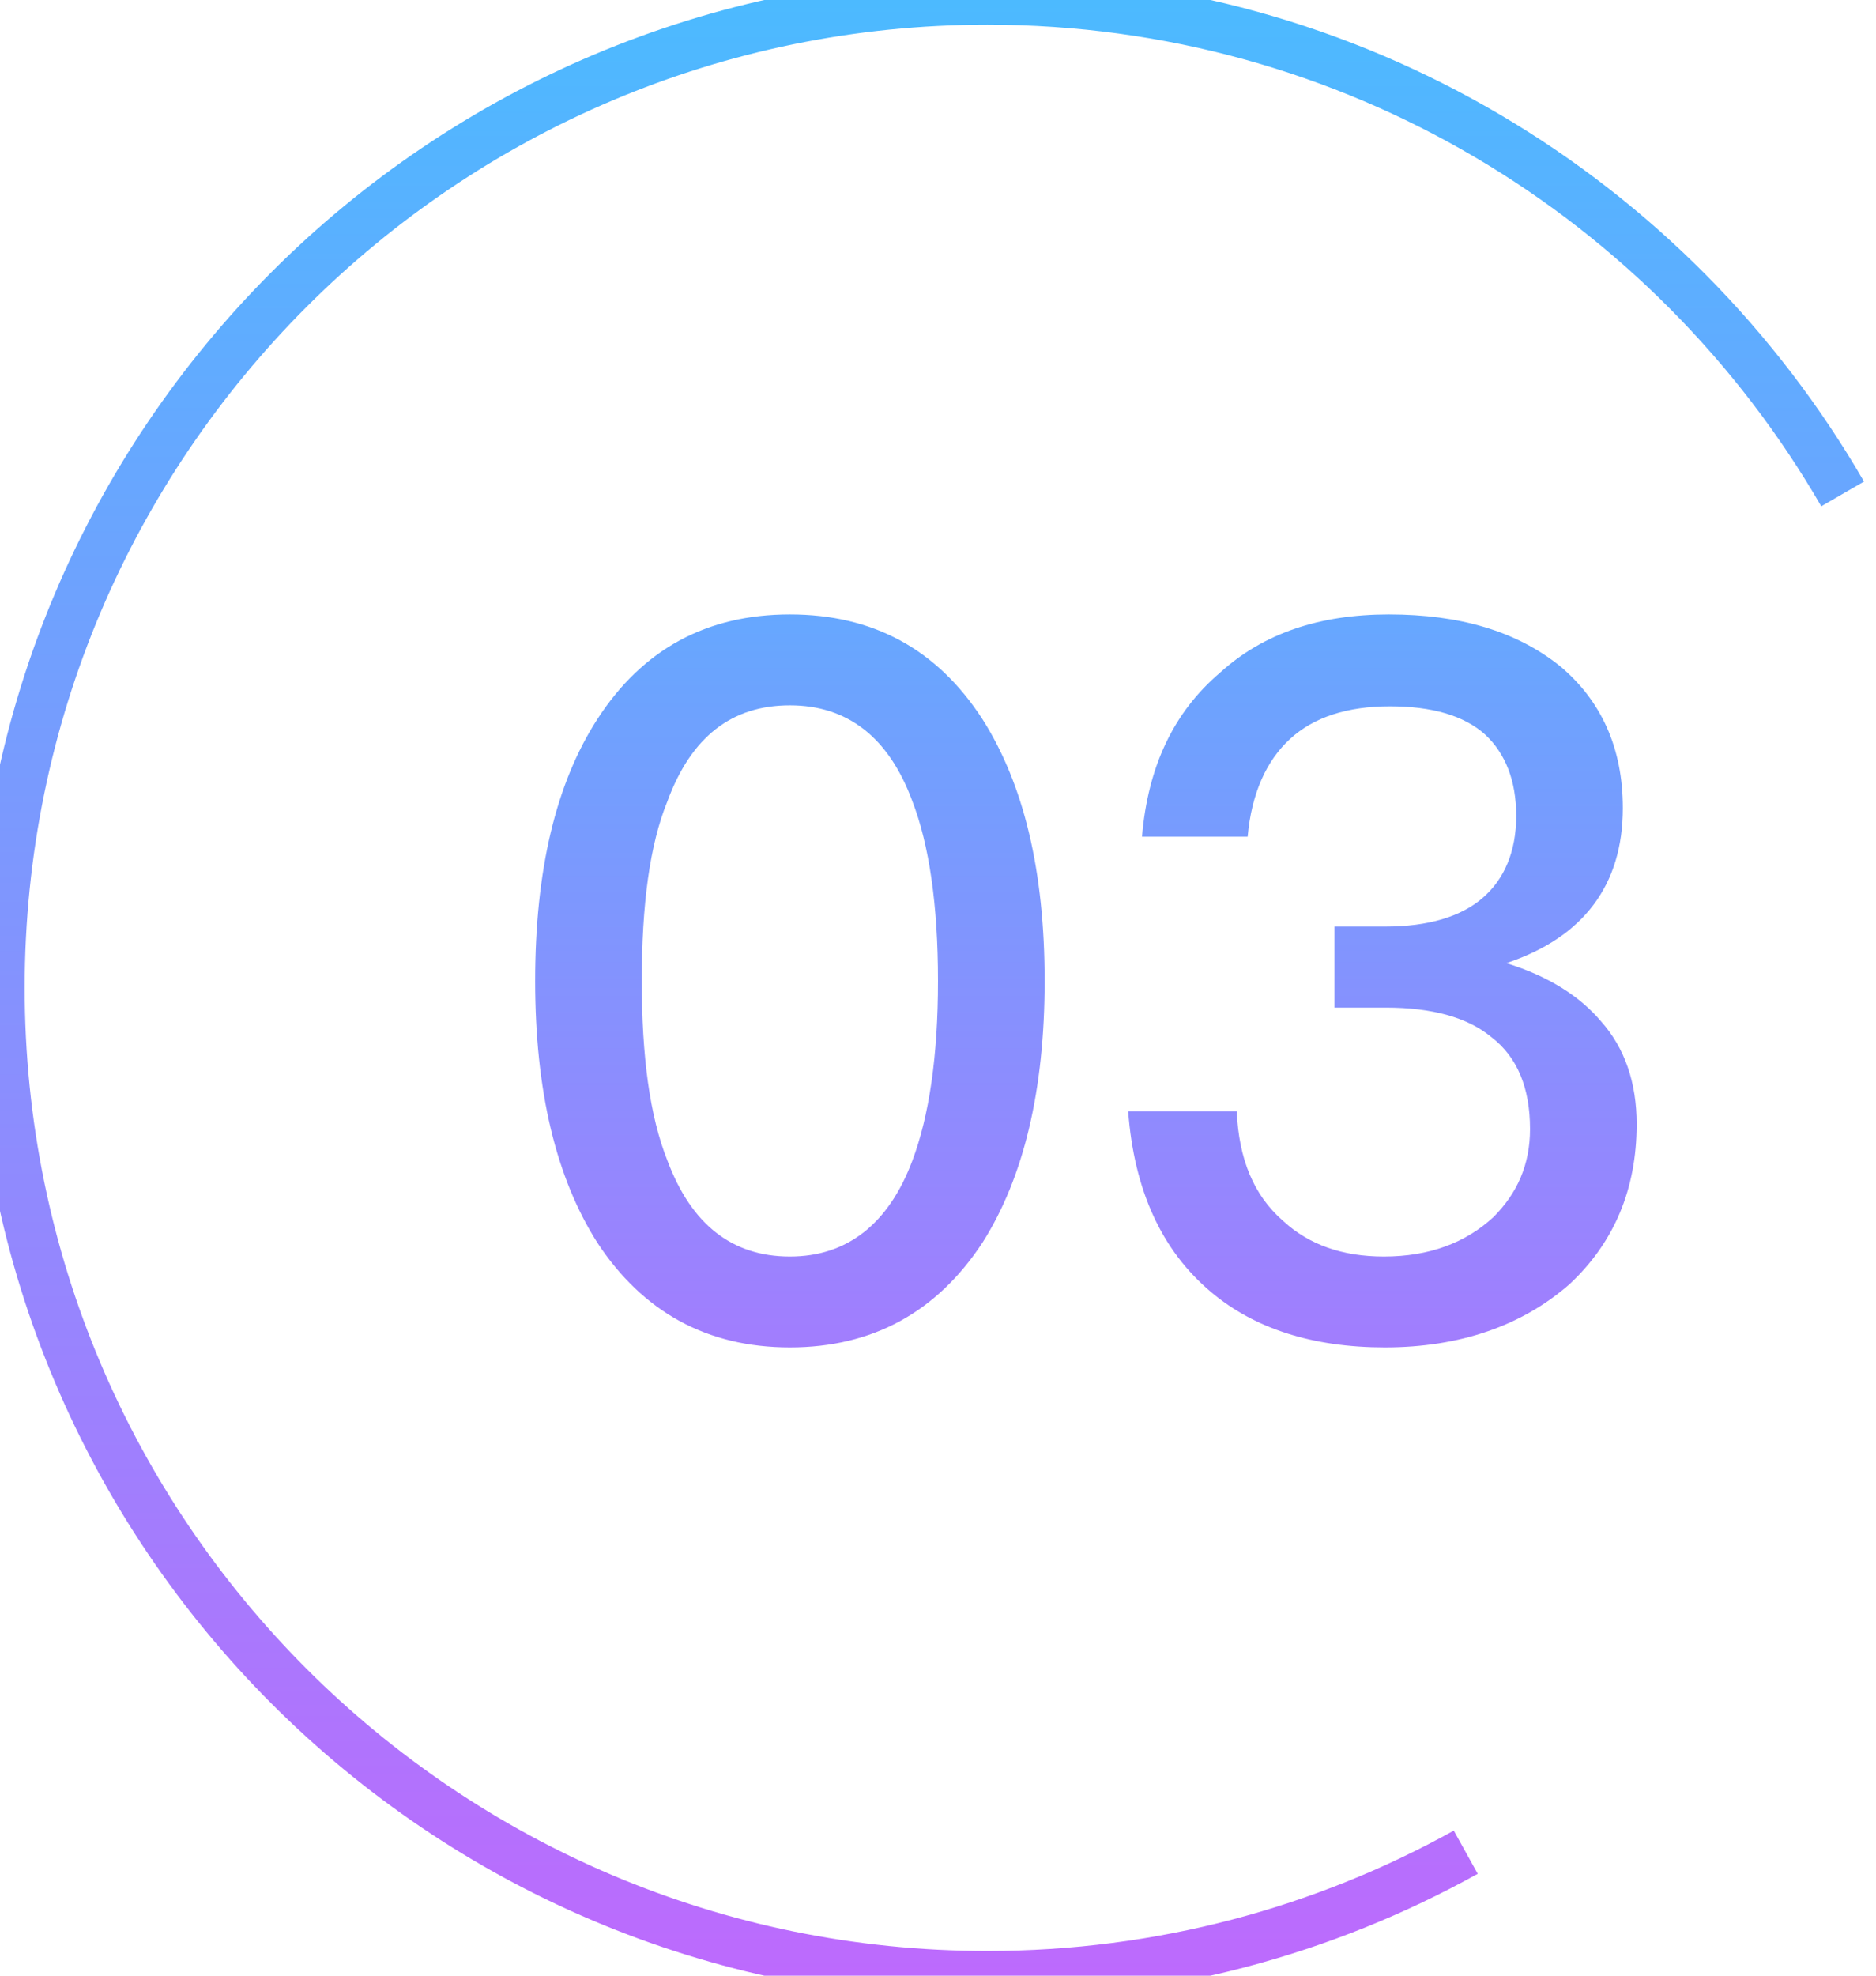
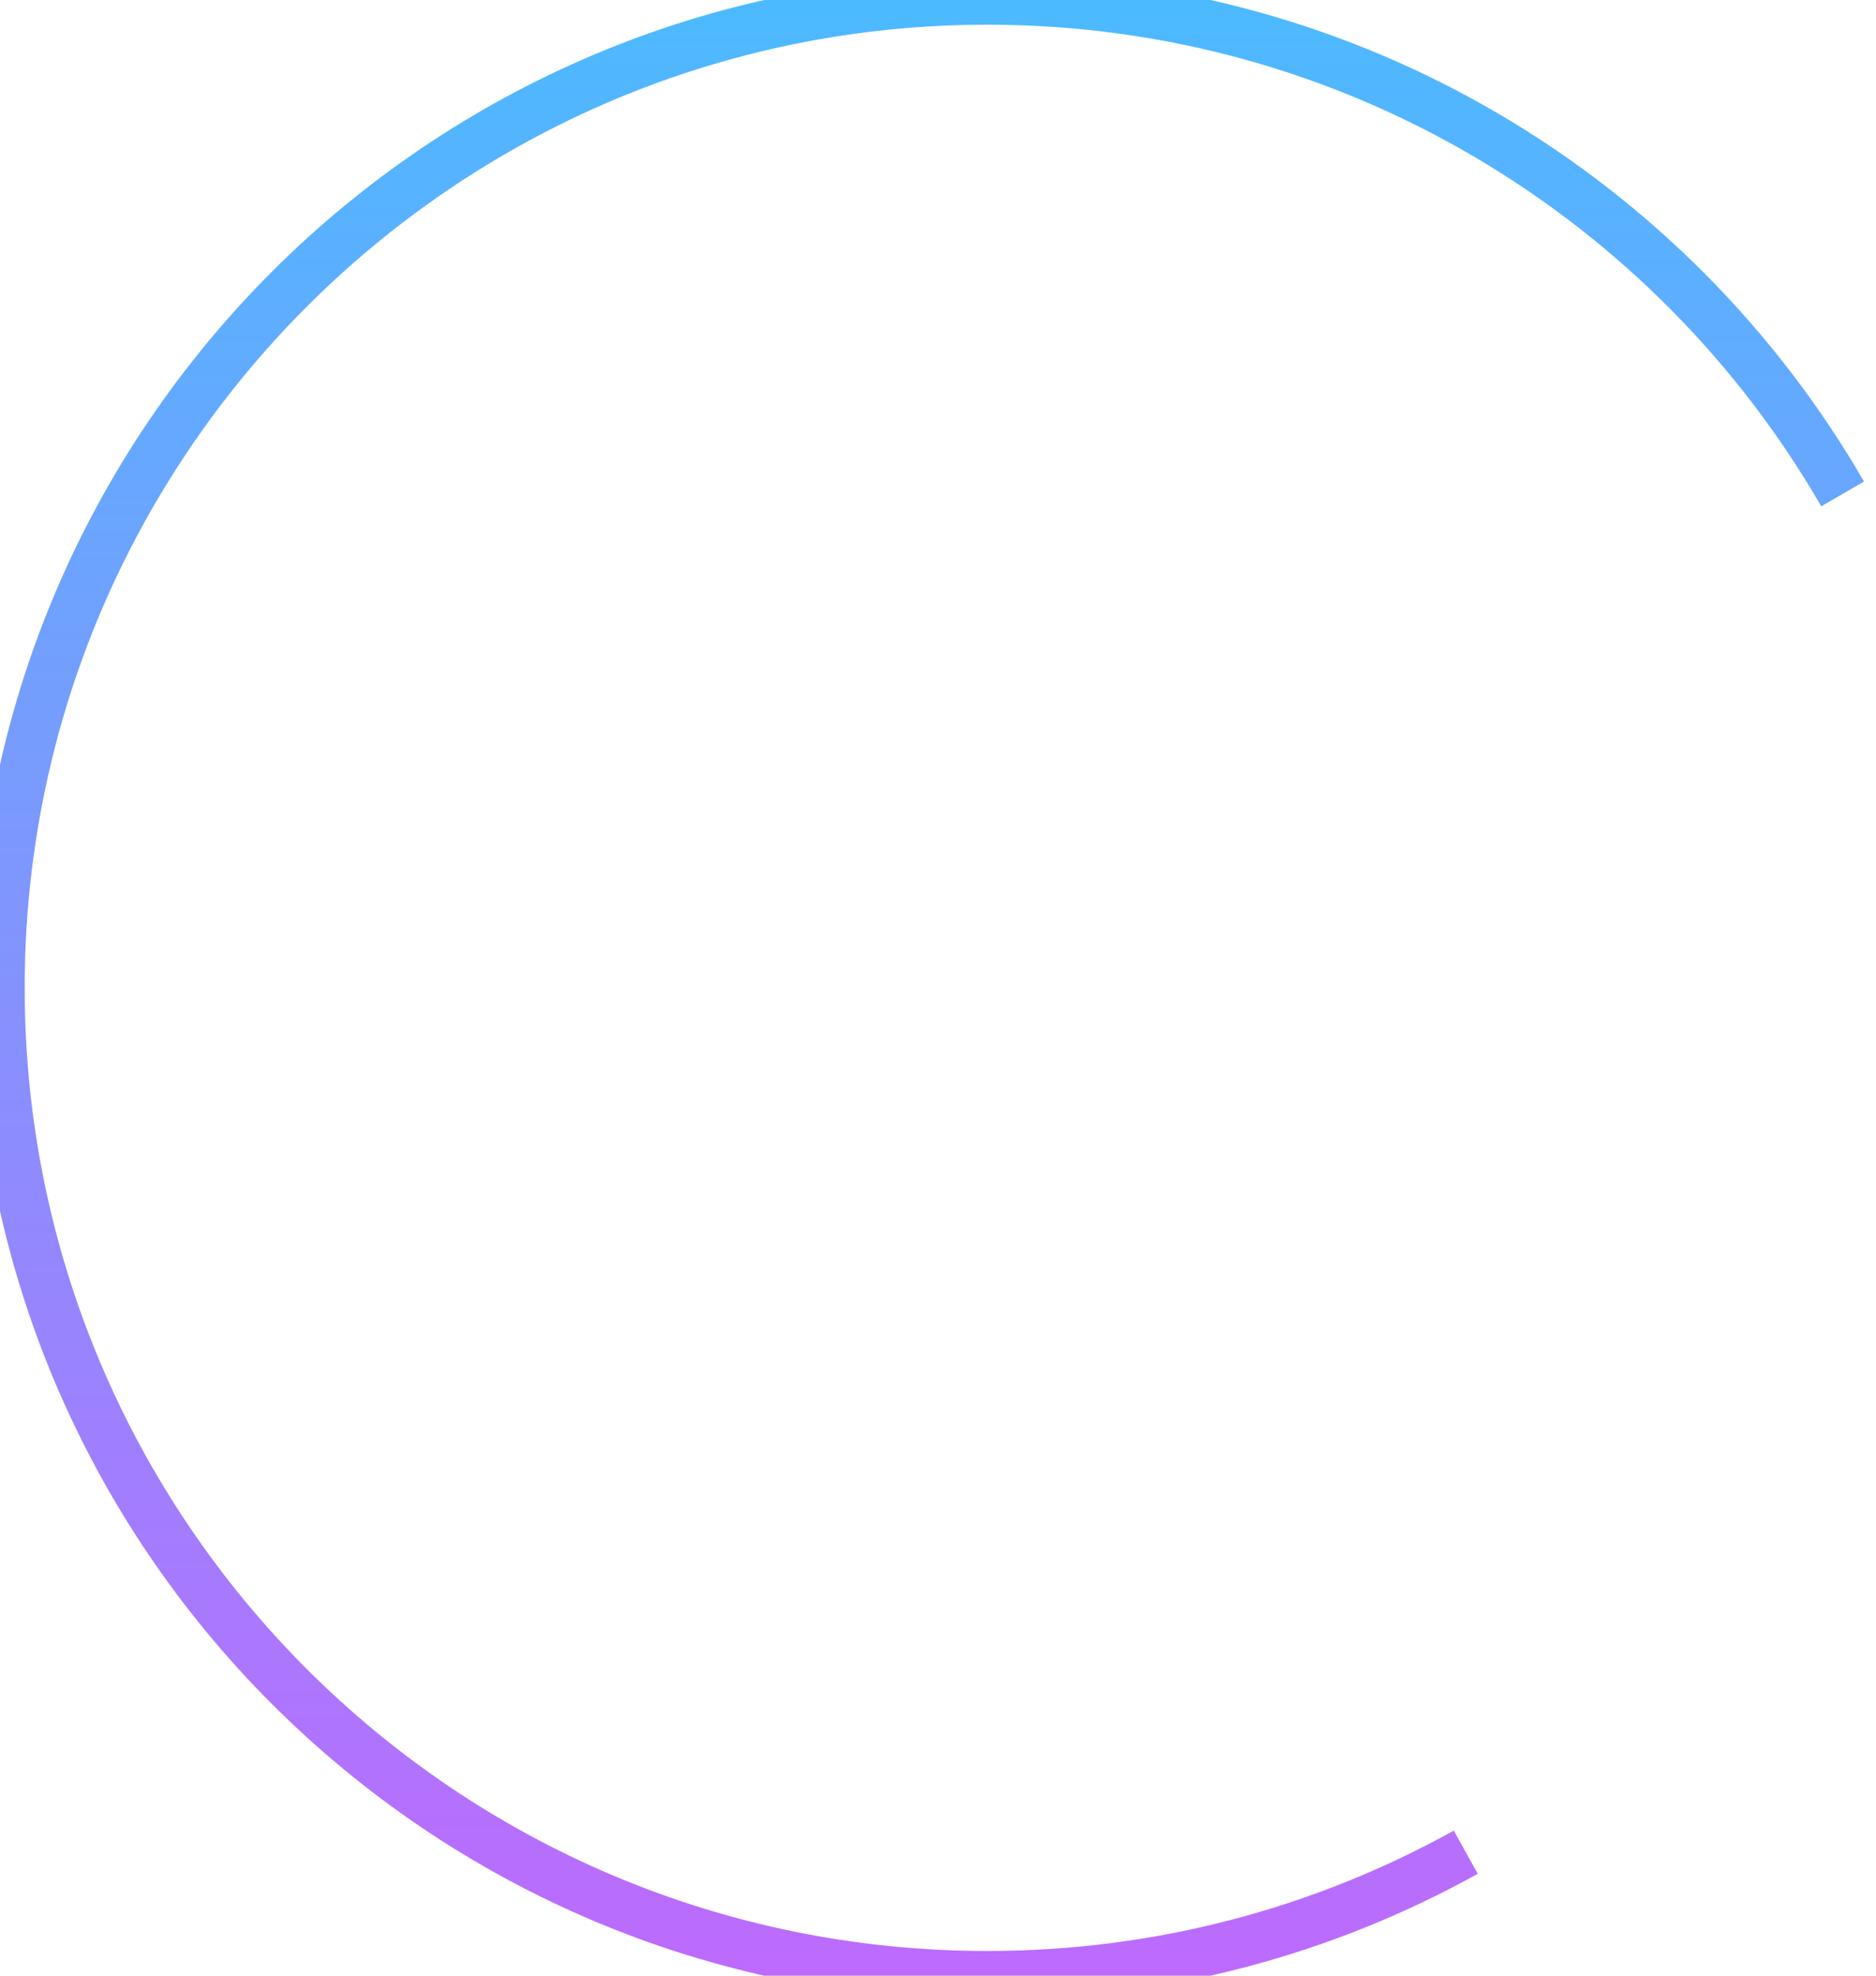
<svg xmlns="http://www.w3.org/2000/svg" width="38" height="40" viewBox="0 0 38 40" fill="none">
  <g id="Group 10090">
    <path id="Ellipse 254" d="M37.324 10C33.866 4.022 27.403 0 20 0C8.954 0 0 8.954 0 20C0 31.046 8.954 40 20 40C23.516 40 26.819 39.093 29.69 37.5" stroke="url(#paint0_linear_916_1227)" />
-     <path id="03" d="M16 12.44C17.68 12.44 18.98 13.14 19.9 14.56C20.74 15.88 21.16 17.64 21.16 19.86C21.16 22.06 20.74 23.84 19.9 25.16C18.98 26.56 17.68 27.28 16 27.28C14.32 27.28 13.02 26.56 12.1 25.16C11.26 23.84 10.84 22.08 10.84 19.86C10.84 17.62 11.26 15.86 12.1 14.56C13.02 13.14 14.32 12.44 16 12.44ZM16 14.28C14.82 14.28 14 14.92 13.52 16.22C13.16 17.1 13 18.32 13 19.86C13 21.38 13.16 22.6 13.52 23.5C14 24.78 14.82 25.44 16 25.44C17.16 25.44 18 24.78 18.48 23.5C18.82 22.6 19 21.38 19 19.86C19 18.32 18.82 17.1 18.48 16.22C18 14.92 17.16 14.28 16 14.28ZM28.132 12.44C29.572 12.44 30.712 12.78 31.592 13.48C32.432 14.18 32.872 15.14 32.872 16.36C32.872 17.92 32.072 18.98 30.512 19.5C31.352 19.76 31.992 20.16 32.432 20.68C32.912 21.22 33.152 21.92 33.152 22.76C33.152 24.08 32.692 25.16 31.792 26C30.832 26.84 29.572 27.28 28.052 27.28C26.592 27.28 25.412 26.9 24.532 26.16C23.532 25.32 22.972 24.1 22.852 22.5H25.052C25.092 23.46 25.392 24.2 25.992 24.72C26.512 25.2 27.192 25.44 28.032 25.44C28.952 25.44 29.692 25.16 30.252 24.64C30.732 24.16 30.992 23.58 30.992 22.86C30.992 22.02 30.732 21.4 30.212 21C29.732 20.6 29.012 20.4 28.072 20.4H27.032V18.76H28.052C28.932 18.76 29.592 18.56 30.032 18.18C30.472 17.8 30.712 17.24 30.712 16.52C30.712 15.8 30.492 15.26 30.092 14.88C29.652 14.48 28.992 14.3 28.152 14.3C27.292 14.3 26.612 14.52 26.132 14.96C25.652 15.4 25.352 16.06 25.272 16.94H23.132C23.252 15.52 23.772 14.42 24.712 13.62C25.592 12.82 26.732 12.44 28.132 12.44Z" fill="url(#paint1_linear_916_1227)" />
  </g>
  <defs>
    <linearGradient id="paint0_linear_916_1227" x1="18.662" y1="0" x2="18.662" y2="40" gradientUnits="userSpaceOnUse">
      <stop stop-color="#4CBAFF" />
      <stop offset="1" stop-color="#BD6AFD" />
    </linearGradient>
    <linearGradient id="paint1_linear_916_1227" x1="22" y1="6" x2="22" y2="34" gradientUnits="userSpaceOnUse">
      <stop stop-color="#4CBAFF" />
      <stop offset="1" stop-color="#BD6AFD" />
    </linearGradient>
  </defs>
</svg>